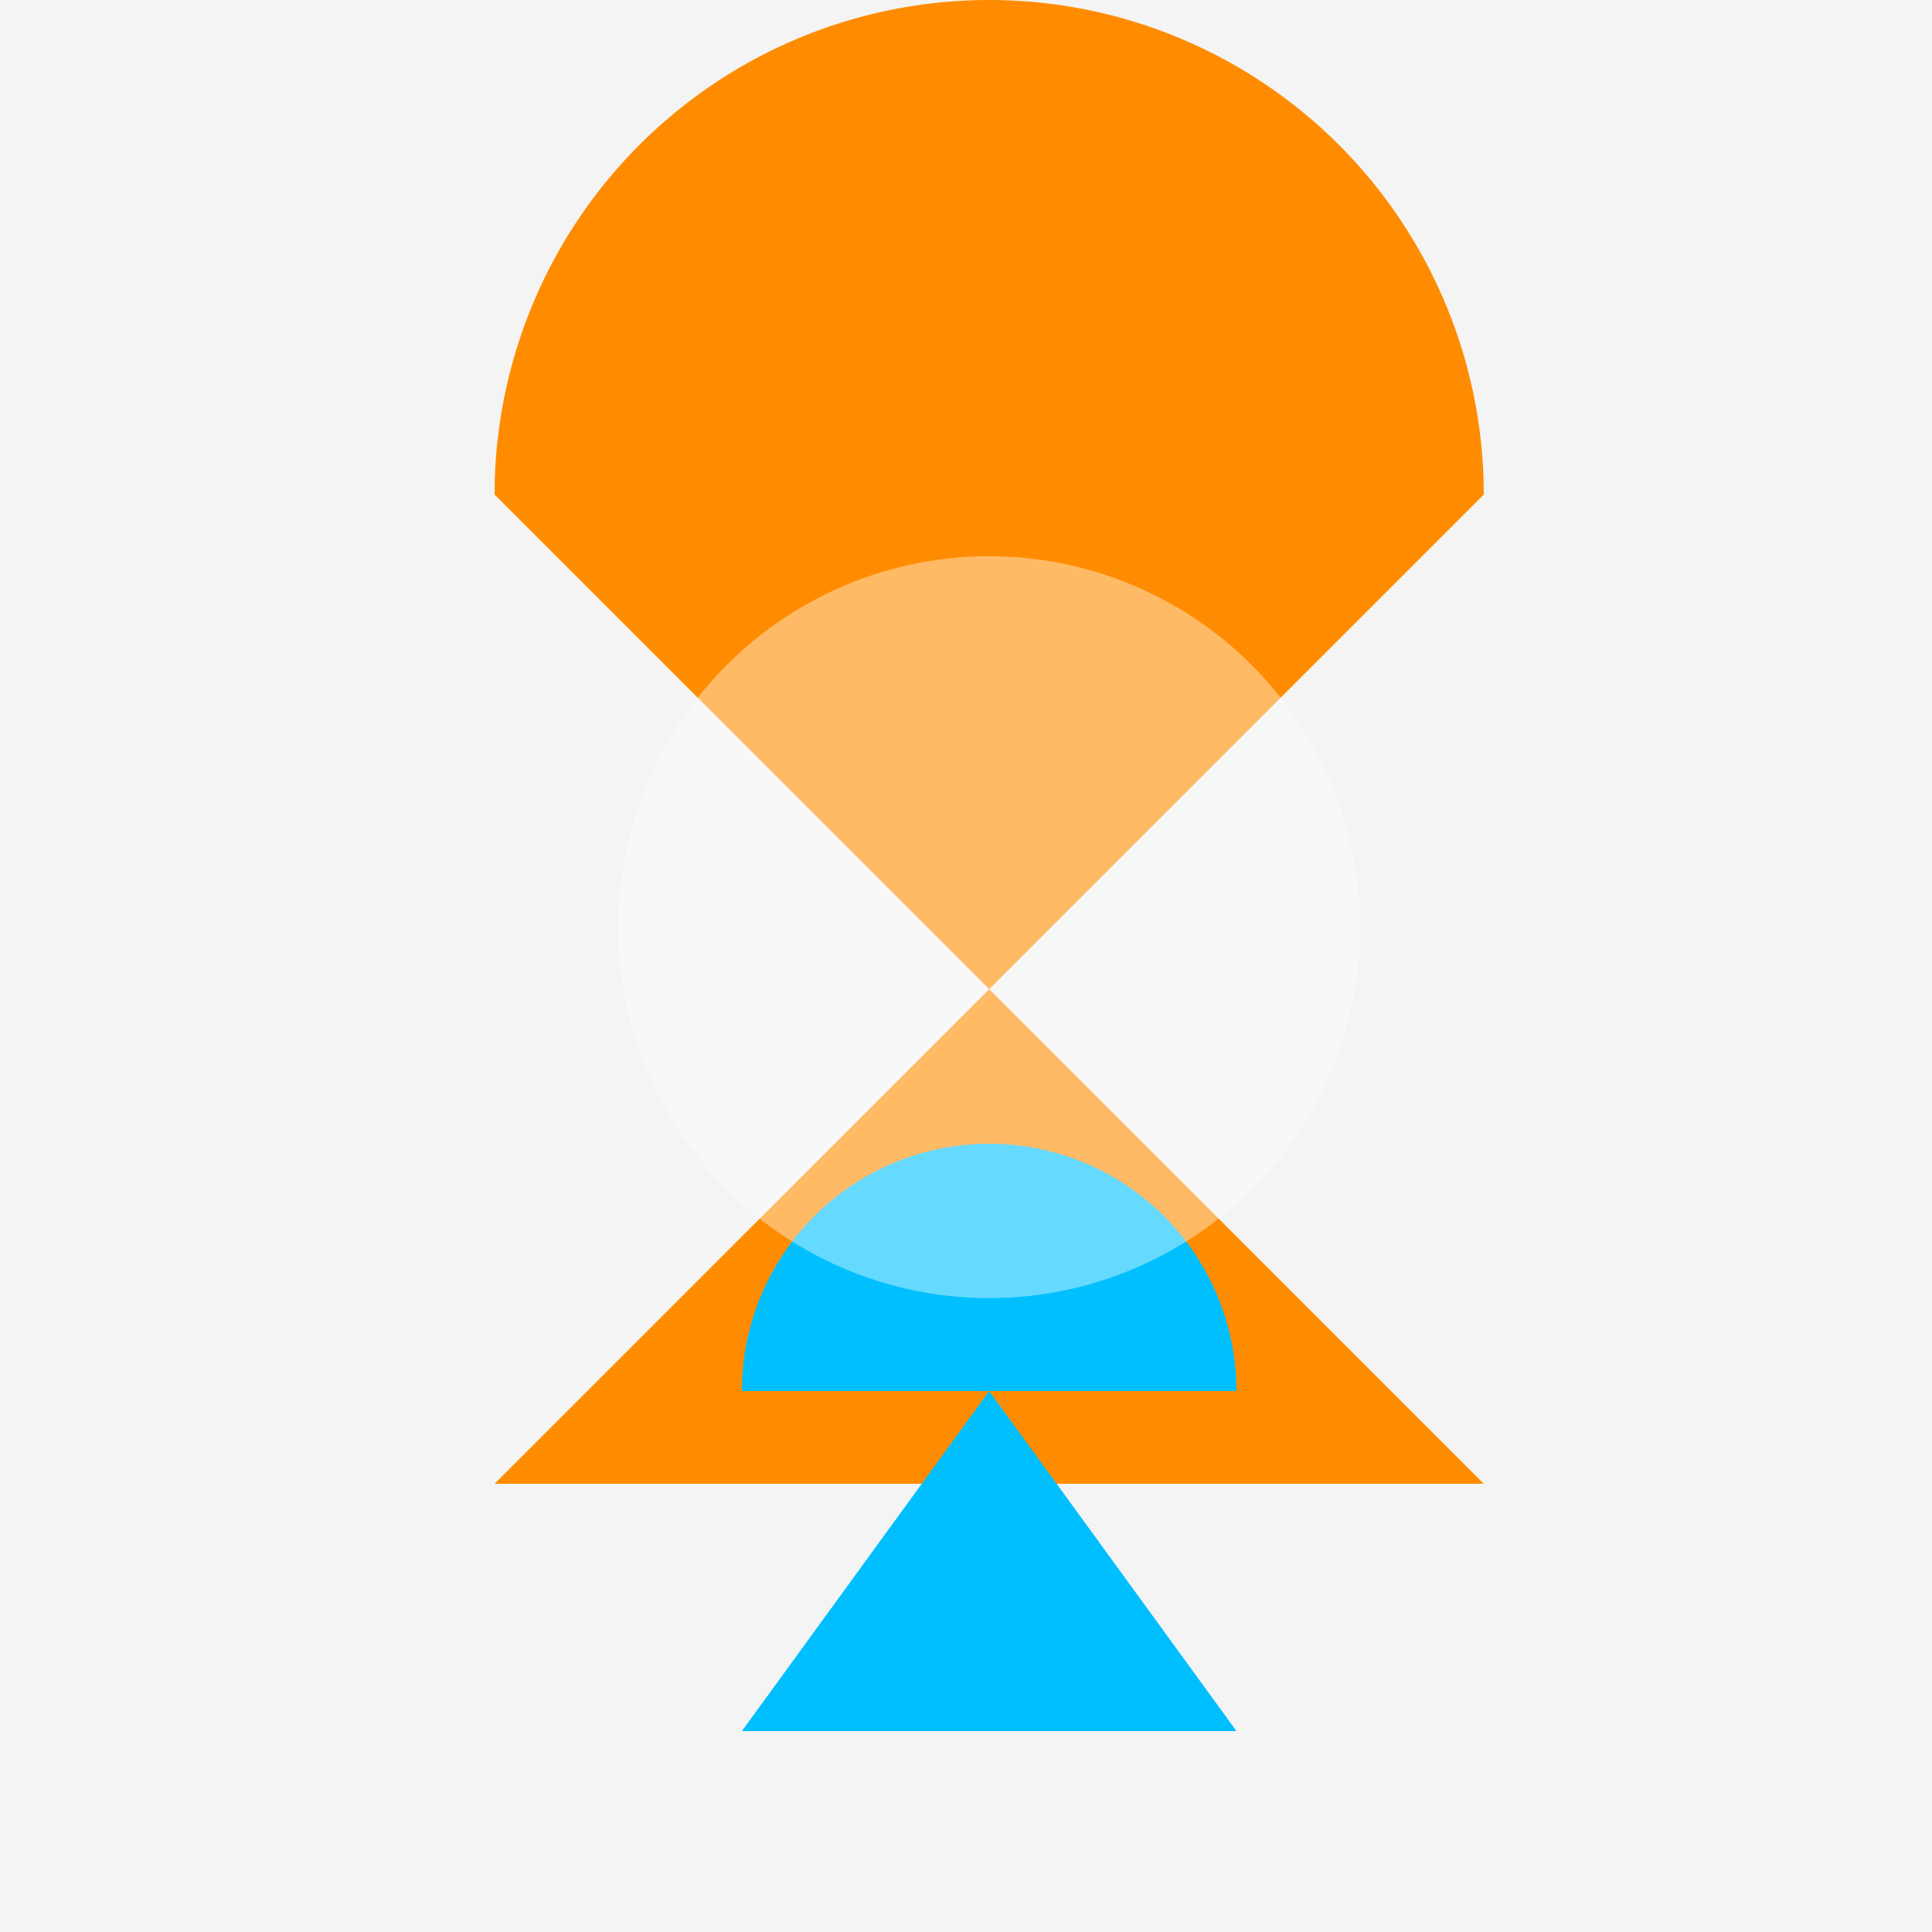
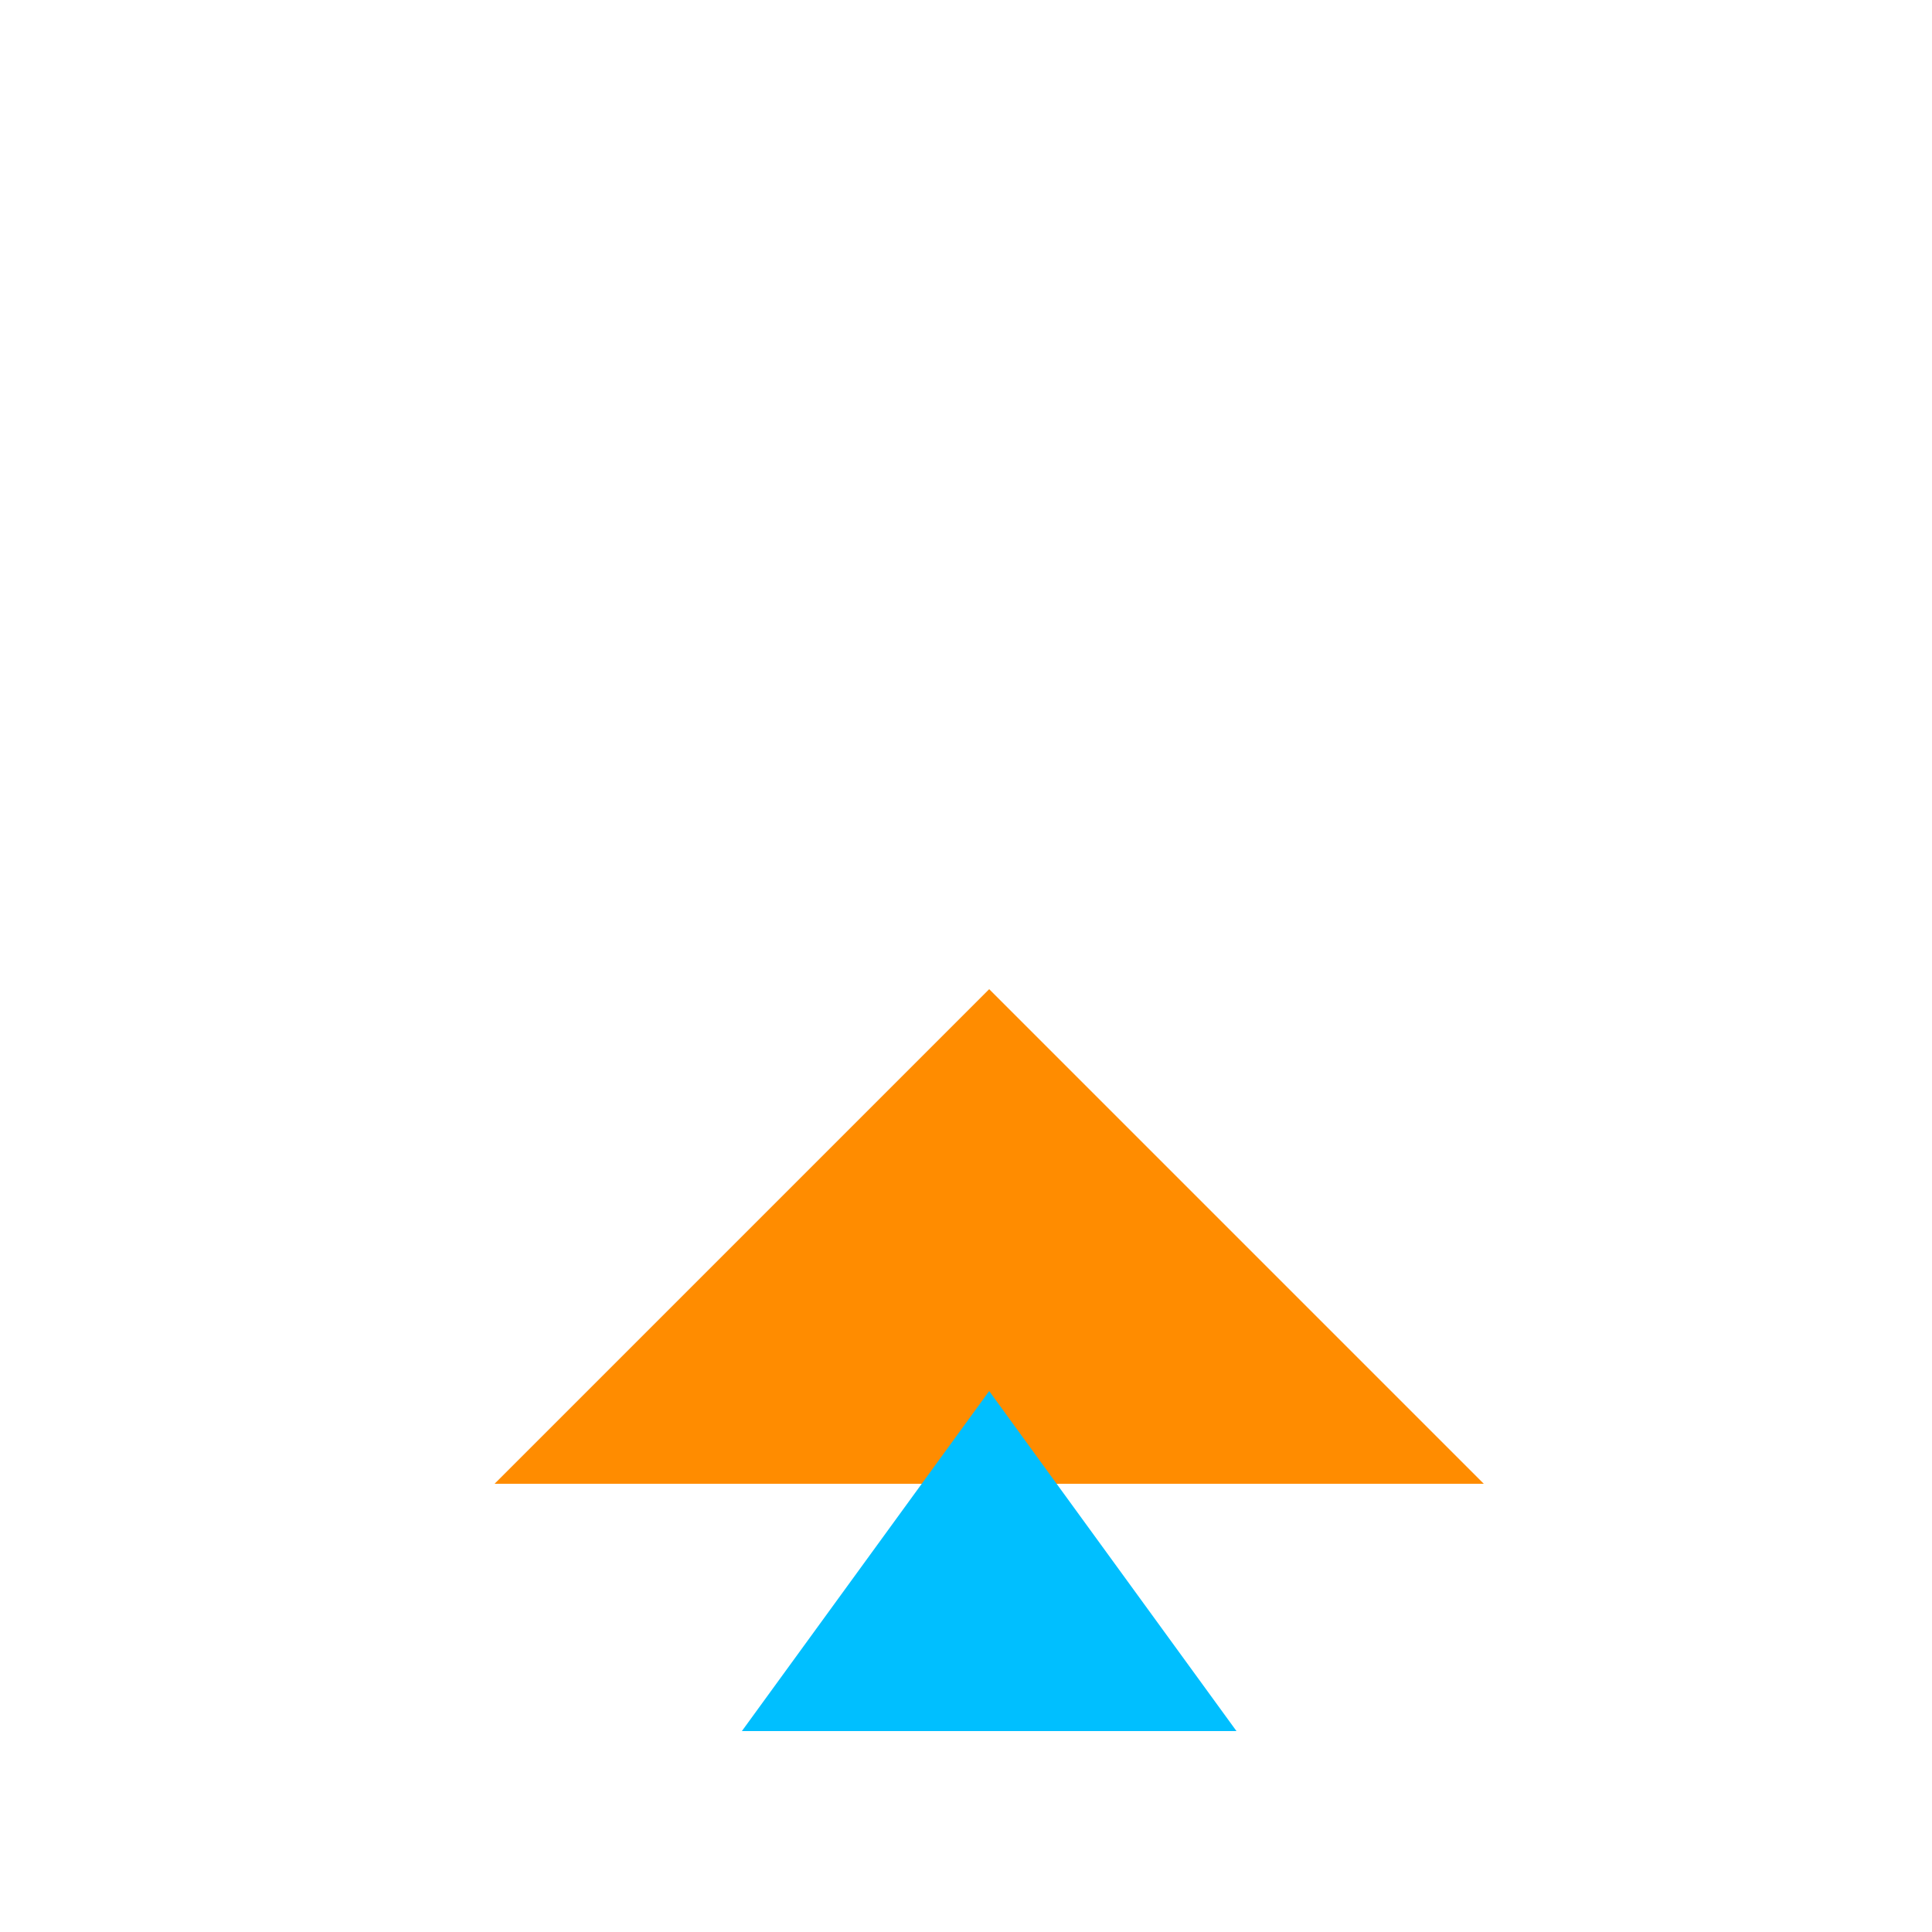
<svg xmlns="http://www.w3.org/2000/svg" width="500" height="500">
  <defs />
  <g>
-     <rect fill="#F4F4F4" stroke="none" x="0" y="0" width="512" height="512" />
-     <path fill="#FF8C00" stroke="none" paint-order="stroke fill markers" d=" M 256 256 L 128 128 L 384 128 Z" />
    <path fill="#FF8C00" stroke="none" paint-order="stroke fill markers" d=" M 256 256 L 128 384 L 384 384 Z" />
-     <path fill="#FF8C00" stroke="none" paint-order="stroke fill markers" d=" M 384 128 A 128 128 0 1 0 128 128 Z" />
    <path fill="#00BFFF" stroke="none" paint-order="stroke fill markers" d=" M 256 360 L 192 448 L 320 448 Z" />
-     <path fill="#00BFFF" stroke="none" paint-order="stroke fill markers" d=" M 320 360 A 64 64 0 1 0 192 360 Z" />
-     <path fill="rgb(255,255,255)" stroke="none" paint-order="stroke fill markers" d=" M 352 240 A 96 96 0 1 1 352 239.904 Z" fill-opacity="0.4" />
  </g>
</svg>